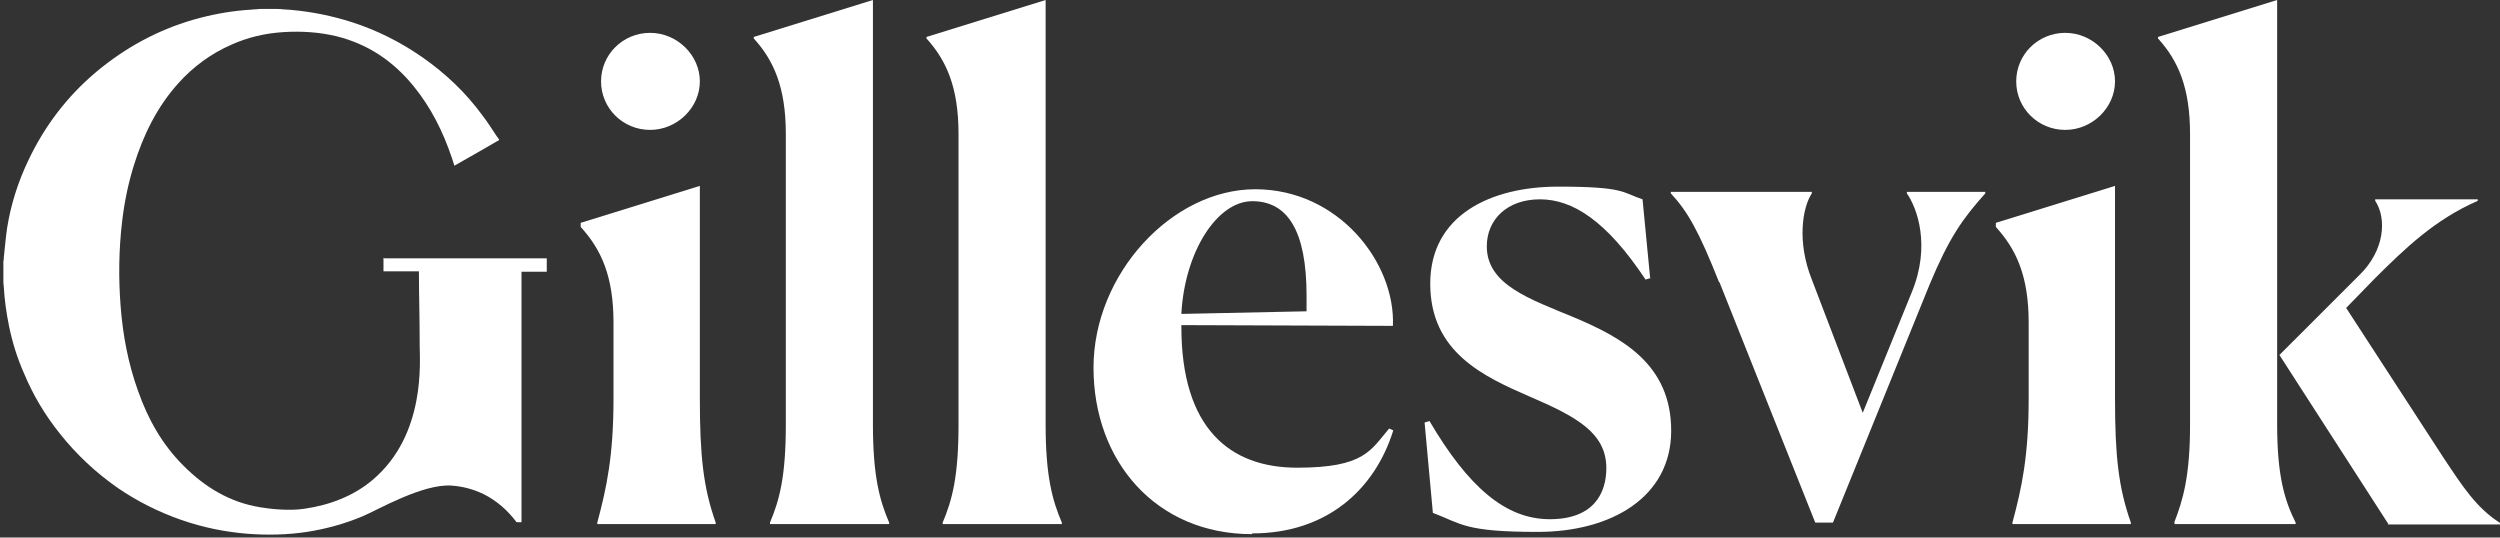
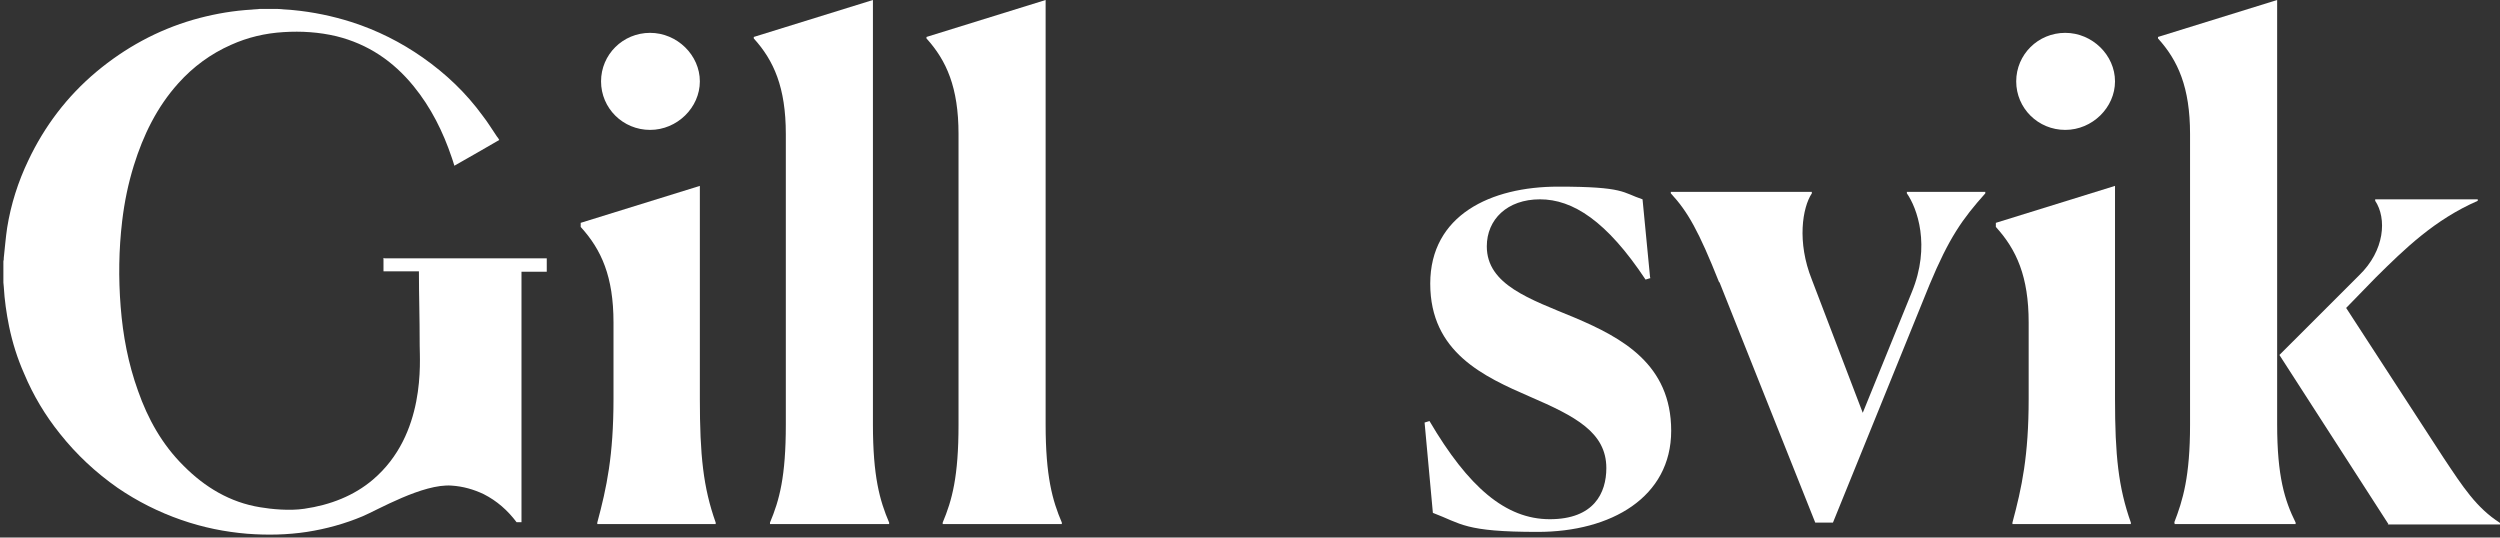
<svg xmlns="http://www.w3.org/2000/svg" width="200" height="43" viewBox="0 0 200 43" fill="none">
  <rect x="0" y="0" width="200" height="43" fill="#333333" stroke="none" />
  <g clip-path="url(#clip0_17_13)">
    <path d="M47.783 41.806C48.537 38.999 49.08 36.46 49.08 31.892V25.8C49.08 22.127 48.115 19.977 46.456 18.156V17.827L55.988 14.871V31.892C55.988 36.431 56.259 38.999 57.255 41.806V41.925H47.783V41.806ZM52.006 10.392C49.834 10.392 48.084 8.66 48.084 6.51C48.084 4.36 49.834 2.628 52.006 2.628C54.178 2.628 55.988 4.419 55.988 6.51C55.988 8.6 54.178 10.392 52.006 10.392Z" fill="white" />
    <path d="M61.599 41.806C62.353 40.014 62.866 38.133 62.866 33.982V10.72C62.866 6.987 61.901 4.838 60.302 3.076V2.956L69.834 0V33.952C69.834 38.103 70.377 40.044 71.131 41.806V41.925H61.599V41.806Z" fill="white" />
    <path d="M75.415 41.806C76.169 40.014 76.682 38.133 76.682 33.982V10.72C76.682 6.987 75.716 4.838 74.118 3.076V2.956L83.65 0V33.952C83.65 38.103 84.193 40.044 84.947 41.806V41.925H75.415V41.806Z" fill="white" />
-     <path d="M100.151 42.731C92.489 42.731 87.481 36.908 87.481 29.413C87.481 21.918 93.756 15.14 100.422 15.14C107.089 15.14 111.644 21.022 111.433 26.069L94.51 26.009V26.158C94.51 34.251 98.371 37.416 103.771 37.416C109.17 37.416 109.653 36.013 111.131 34.281L111.463 34.43C109.985 39.178 106.124 42.672 100.181 42.672L100.151 42.731ZM94.51 25.113L104.525 24.904V23.65C104.525 18.424 102.986 16.095 100.181 16.095C97.376 16.095 94.781 20.126 94.51 25.083V25.113Z" fill="white" />
    <path d="M132.036 22.247L131.644 22.366C128.537 17.678 125.822 15.946 123.198 15.946C120.573 15.946 118.944 17.558 118.944 19.708C118.944 22.784 122.383 23.919 125.973 25.412C129.774 27.024 133.695 29.144 133.695 34.46C133.695 39.775 128.899 42.552 123.017 42.552C117.134 42.552 116.923 41.895 114.63 41.029L113.967 33.803L114.359 33.683C117.466 38.969 120.452 41.537 123.982 41.537C127.511 41.537 128.507 39.447 128.507 37.446C128.507 34.579 126.003 33.295 122.413 31.742C118.703 30.13 114.419 28.189 114.419 22.694C114.419 17.2 119.276 14.931 124.646 14.931C130.015 14.931 129.774 15.408 131.403 15.946L132.006 22.187L132.036 22.247Z" fill="white" />
    <path d="M137.526 22.575C135.897 18.484 135.023 16.931 133.665 15.468V15.349H144.947V15.468C144.193 16.603 143.741 19.35 144.947 22.366L149.02 33.026L152.941 23.381C154.48 19.649 153.364 16.633 152.549 15.468V15.349H158.824V15.468C156.983 17.529 155.928 19.021 154.359 22.784L146.637 41.806H145.219L137.557 22.575H137.526Z" fill="white" />
    <path d="M160.995 41.806C161.75 38.999 162.293 36.46 162.293 31.892V25.8C162.293 22.127 161.327 19.977 159.668 18.156V17.827L169.201 14.871V31.892C169.201 36.431 169.472 38.999 170.468 41.806V41.925H160.995V41.806ZM165.219 10.392C163.047 10.392 161.297 8.66 161.297 6.51C161.297 4.36 163.047 2.628 165.219 2.628C167.391 2.628 169.201 4.419 169.201 6.51C169.201 8.6 167.391 10.392 165.219 10.392Z" fill="white" />
    <path d="M173.937 41.806C174.63 40.014 175.204 38.133 175.204 33.982V10.72C175.204 6.987 174.238 4.838 172.64 3.076V2.956L182.172 0V33.952C182.172 38.103 182.775 40.044 183.65 41.806V41.925H173.967V41.806H173.937ZM191.071 41.925L182.353 28.398L188.718 22.038C190.799 20.037 190.95 17.469 190.015 16.065V15.946H198.22V16.065C194.751 17.588 192.398 19.887 190.045 22.217L187.692 24.635L195.475 36.61C197.044 38.969 198.1 40.611 200 41.835V41.955H191.011L191.071 41.925Z" fill="white" />
    <path d="M30.679 20.634V21.709H32.036C32.036 21.709 32.036 21.709 32.157 21.709H33.514C33.514 21.769 33.514 21.769 33.514 21.799C33.514 23.74 33.575 25.173 33.575 27.651C33.575 28.876 34.087 34.758 29.834 38.371C28.326 39.656 26.425 40.402 24.344 40.701C23.167 40.88 21.689 40.731 20.814 40.581C18.401 40.193 16.38 38.969 14.691 37.267C12.971 35.565 11.825 33.504 11.041 31.265C10.256 29.085 9.834 26.845 9.653 24.546C9.472 22.247 9.502 19.977 9.774 17.678C9.955 16.155 10.256 14.692 10.709 13.229C11.463 10.81 12.549 8.57 14.268 6.659C15.445 5.345 16.863 4.3 18.492 3.583C19.819 2.986 21.207 2.658 22.685 2.568C24.103 2.478 25.52 2.568 26.908 2.897C29.442 3.524 31.463 4.897 33.092 6.898C34.48 8.6 35.445 10.541 36.139 12.601C36.199 12.81 36.29 13.019 36.35 13.258C37.557 12.572 38.763 11.885 39.94 11.198C39.879 11.079 39.819 10.989 39.759 10.929C39.367 10.362 39.035 9.794 38.612 9.257C37.285 7.435 35.686 5.912 33.816 4.599C32.066 3.374 30.166 2.419 28.115 1.762C26.606 1.284 25.038 0.956 23.439 0.806C23.047 0.776 22.655 0.747 22.232 0.717H20.754C20.362 0.747 19.97 0.776 19.608 0.806C18.19 0.926 16.802 1.194 15.445 1.583C12.579 2.419 10.015 3.822 7.722 5.733C5.37 7.704 3.56 10.093 2.262 12.84C1.448 14.542 0.875 16.334 0.573 18.215C0.452 19.021 0.392 19.828 0.302 20.634C0.302 20.724 0.302 20.813 0.271 20.903V22.605C0.271 22.724 0.302 22.814 0.302 22.933C0.362 24.008 0.513 25.053 0.724 26.099C0.995 27.413 1.388 28.667 1.931 29.891C2.655 31.623 3.62 33.235 4.796 34.699C6.124 36.371 7.662 37.804 9.412 39.029C10.98 40.103 12.7 40.969 14.51 41.596C16.229 42.194 17.979 42.552 19.789 42.701C21.388 42.821 22.986 42.791 24.555 42.552C26.093 42.313 27.602 41.895 29.02 41.298C30.166 40.82 33.846 38.67 36.139 38.849C37.044 38.909 37.888 39.148 38.703 39.536C39.759 40.074 40.603 40.82 41.327 41.776H41.719V21.739H43.741V20.664H30.769L30.679 20.634Z" fill="white" />
  </g>
  <defs>
    <clipPath id="clip0_17_13">
      <rect width="200" height="43" fill="white" />
    </clipPath>
  </defs>
</svg>